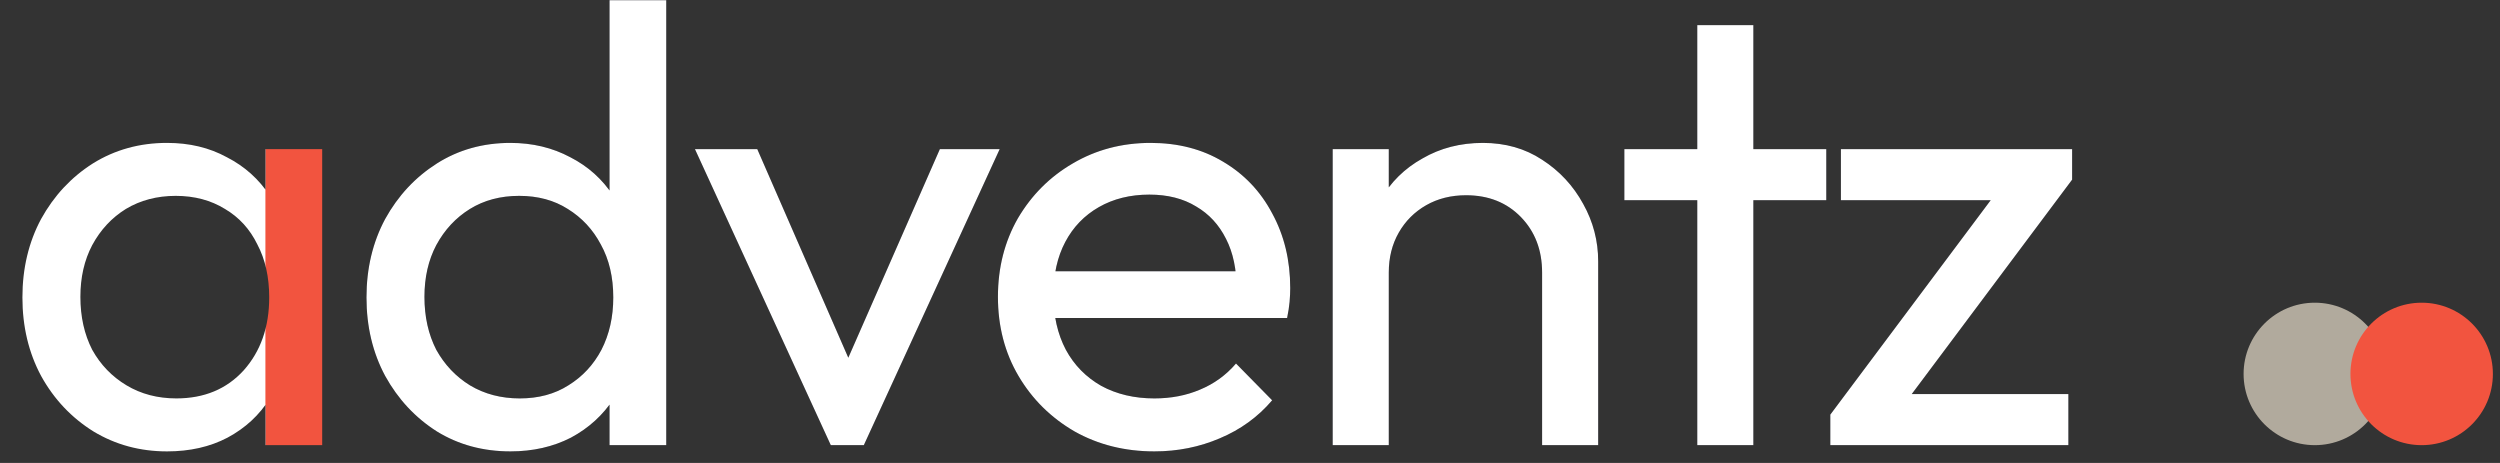
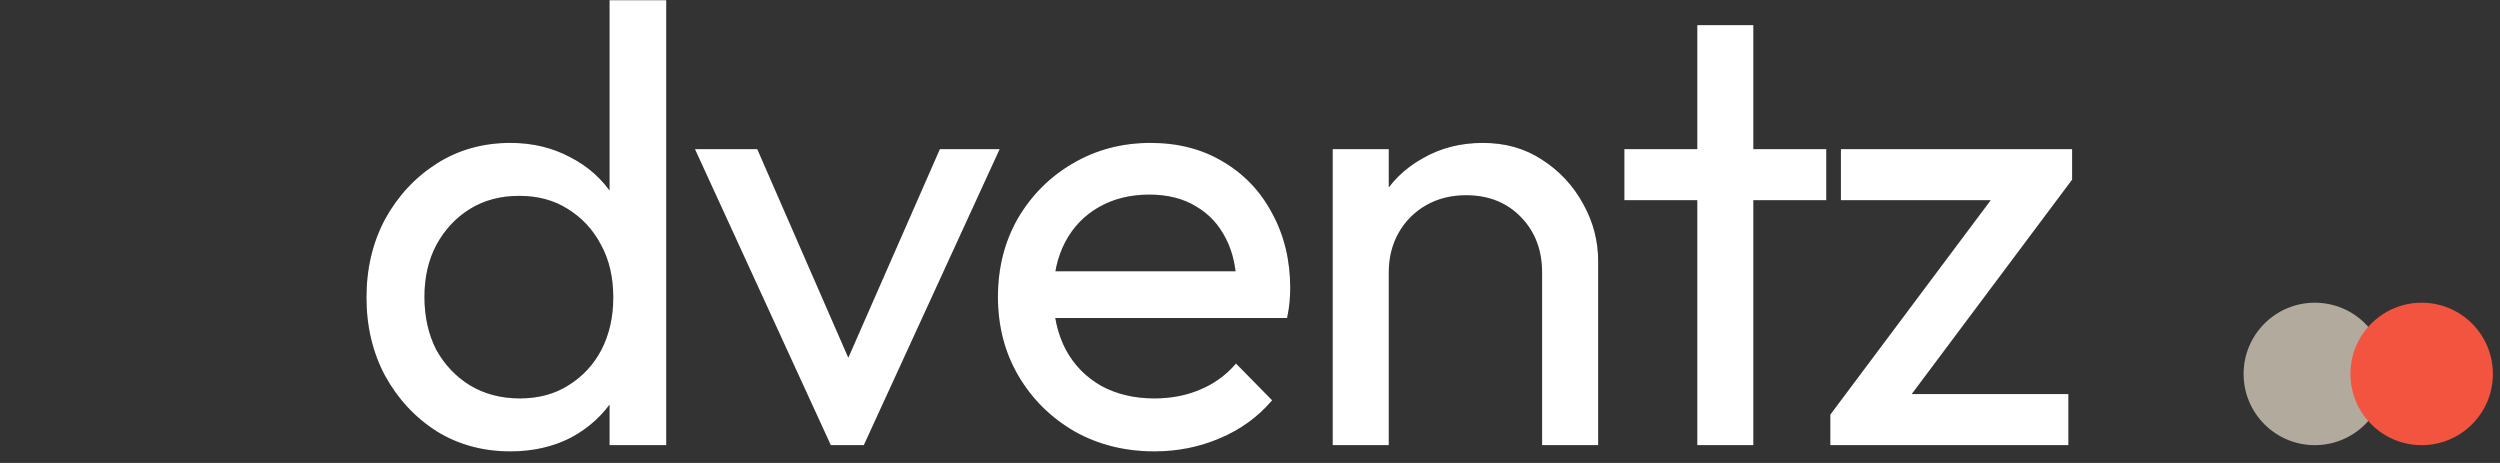
<svg xmlns="http://www.w3.org/2000/svg" width="162" height="30" viewBox="0 0 162 30" fill="none">
  <rect x="0" y="0" width="162" height="30" fill="#333333" stroke="none" />
  <g clip-path="url(#clip0_537_1112)">
-     <path d="M10.822 29.25C9.072 29.25 7.484 28.819 6.057 27.958C4.63 27.069 3.499 25.871 2.665 24.363C1.857 22.856 1.453 21.16 1.453 19.275C1.453 17.39 1.857 15.694 2.665 14.187C3.499 12.679 4.617 11.481 6.017 10.592C7.444 9.704 9.045 9.26 10.822 9.26C12.276 9.26 13.569 9.569 14.699 10.188C15.857 10.781 16.786 11.615 17.486 12.692C18.186 13.742 18.576 14.967 18.657 16.367V22.142C18.576 23.515 18.186 24.74 17.486 25.817C16.813 26.894 15.897 27.742 14.74 28.361C13.609 28.954 12.303 29.25 10.822 29.25ZM11.428 25.817C13.232 25.817 14.686 25.212 15.79 24C16.893 22.762 17.445 21.187 17.445 19.275C17.445 17.956 17.19 16.811 16.678 15.842C16.194 14.846 15.493 14.079 14.578 13.54C13.663 12.975 12.599 12.692 11.388 12.692C10.176 12.692 9.099 12.975 8.157 13.54C7.242 14.106 6.515 14.887 5.976 15.883C5.465 16.852 5.209 17.969 5.209 19.235C5.209 20.527 5.465 21.671 5.976 22.667C6.515 23.637 7.255 24.404 8.197 24.969C9.14 25.535 10.217 25.817 11.428 25.817ZM17.203 28.846V23.677L17.89 18.992L17.203 14.348V9.663H20.878V28.846H17.203Z" fill="url(#paint0_linear_537_1112)" />
    <path d="M33.077 29.25C31.3 29.25 29.712 28.819 28.311 27.958C26.912 27.069 25.794 25.871 24.96 24.363C24.152 22.856 23.748 21.16 23.748 19.275C23.748 17.39 24.152 15.694 24.96 14.187C25.794 12.679 26.912 11.481 28.311 10.592C29.712 9.704 31.3 9.26 33.077 9.26C34.504 9.26 35.796 9.569 36.954 10.188C38.111 10.781 39.04 11.615 39.74 12.692C40.467 13.742 40.871 14.967 40.952 16.367V22.142C40.871 23.515 40.481 24.74 39.781 25.817C39.081 26.894 38.152 27.742 36.994 28.361C35.837 28.954 34.531 29.25 33.077 29.25ZM33.683 25.817C34.894 25.817 35.944 25.535 36.833 24.969C37.748 24.404 38.462 23.637 38.973 22.667C39.484 21.671 39.74 20.54 39.74 19.275C39.74 17.956 39.471 16.811 38.933 15.842C38.421 14.873 37.708 14.106 36.792 13.54C35.904 12.975 34.854 12.692 33.642 12.692C32.431 12.692 31.367 12.975 30.452 13.54C29.537 14.106 28.81 14.887 28.271 15.883C27.76 16.852 27.504 17.969 27.504 19.235C27.504 20.527 27.76 21.671 28.271 22.667C28.81 23.637 29.537 24.404 30.452 24.969C31.394 25.535 32.471 25.817 33.683 25.817ZM43.173 28.846H39.498V23.677L40.185 18.992L39.498 14.348V0.012H43.173V28.846ZM53.836 28.846L45.032 9.663H49.071L56.138 25.858H53.795L60.903 9.663H64.78L55.976 28.846H53.836ZM74.803 29.25C72.891 29.25 71.168 28.819 69.634 27.958C68.099 27.069 66.888 25.871 65.999 24.363C65.111 22.856 64.666 21.146 64.666 19.235C64.666 17.35 65.097 15.654 65.959 14.146C66.847 12.638 68.032 11.454 69.513 10.592C71.02 9.704 72.703 9.26 74.561 9.26C76.338 9.26 77.899 9.663 79.245 10.471C80.618 11.279 81.682 12.396 82.436 13.823C83.216 15.25 83.607 16.865 83.607 18.669C83.607 18.938 83.593 19.235 83.566 19.558C83.54 19.854 83.486 20.204 83.405 20.608H67.211V17.579H81.466L80.134 18.75C80.134 17.458 79.905 16.367 79.447 15.479C78.99 14.563 78.343 13.864 77.509 13.379C76.674 12.867 75.665 12.611 74.48 12.611C73.242 12.611 72.151 12.881 71.209 13.419C70.266 13.958 69.54 14.711 69.028 15.681C68.516 16.65 68.261 17.794 68.261 19.113C68.261 20.46 68.53 21.644 69.068 22.667C69.607 23.663 70.374 24.444 71.37 25.01C72.367 25.548 73.511 25.817 74.803 25.817C75.88 25.817 76.863 25.629 77.751 25.252C78.666 24.875 79.447 24.31 80.093 23.556L82.436 25.939C81.52 27.015 80.389 27.837 79.043 28.402C77.724 28.967 76.311 29.25 74.803 29.25ZM99.928 28.846V17.66C99.928 16.206 99.47 15.008 98.555 14.065C97.639 13.123 96.454 12.652 95.001 12.652C94.031 12.652 93.17 12.867 92.416 13.298C91.662 13.729 91.07 14.321 90.639 15.075C90.208 15.829 89.993 16.69 89.993 17.66L88.499 16.811C88.499 15.358 88.822 14.065 89.468 12.935C90.114 11.804 91.016 10.915 92.174 10.269C93.331 9.596 94.637 9.26 96.091 9.26C97.545 9.26 98.824 9.623 99.928 10.35C101.058 11.077 101.947 12.033 102.593 13.217C103.239 14.375 103.562 15.614 103.562 16.933V28.846H99.928ZM86.358 28.846V9.663H89.993V28.846H86.358ZM109.983 28.846V1.627H113.618V28.846H109.983ZM105.258 12.975V9.663H118.343V12.975H105.258ZM118.604 26.867L129.993 11.642H134.274L122.885 26.867H118.604ZM118.604 28.846V26.867L121.835 25.535H134.031V28.846H118.604ZM119.291 12.975V9.663H134.274V11.642L130.922 12.975H119.291Z" fill="#060815" />
    <path d="M33.077 29.25C31.3 29.25 29.712 28.819 28.311 27.958C26.912 27.069 25.794 25.871 24.96 24.363C24.152 22.856 23.748 21.16 23.748 19.275C23.748 17.39 24.152 15.694 24.96 14.187C25.794 12.679 26.912 11.481 28.311 10.592C29.712 9.704 31.3 9.26 33.077 9.26C34.504 9.26 35.796 9.569 36.954 10.188C38.111 10.781 39.04 11.615 39.74 12.692C40.467 13.742 40.871 14.967 40.952 16.367V22.142C40.871 23.515 40.481 24.74 39.781 25.817C39.081 26.894 38.152 27.742 36.994 28.361C35.837 28.954 34.531 29.25 33.077 29.25ZM33.683 25.817C34.894 25.817 35.944 25.535 36.833 24.969C37.748 24.404 38.462 23.637 38.973 22.667C39.484 21.671 39.74 20.54 39.74 19.275C39.74 17.956 39.471 16.811 38.933 15.842C38.421 14.873 37.708 14.106 36.792 13.54C35.904 12.975 34.854 12.692 33.642 12.692C32.431 12.692 31.367 12.975 30.452 13.54C29.537 14.106 28.81 14.887 28.271 15.883C27.76 16.852 27.504 17.969 27.504 19.235C27.504 20.527 27.76 21.671 28.271 22.667C28.81 23.637 29.537 24.404 30.452 24.969C31.394 25.535 32.471 25.817 33.683 25.817ZM43.173 28.846H39.498V23.677L40.185 18.992L39.498 14.348V0.012H43.173V28.846ZM53.836 28.846L45.032 9.663H49.071L56.138 25.858H53.795L60.903 9.663H64.78L55.976 28.846H53.836ZM74.803 29.25C72.891 29.25 71.168 28.819 69.634 27.958C68.099 27.069 66.888 25.871 65.999 24.363C65.111 22.856 64.666 21.146 64.666 19.235C64.666 17.35 65.097 15.654 65.959 14.146C66.847 12.638 68.032 11.454 69.513 10.592C71.02 9.704 72.703 9.26 74.561 9.26C76.338 9.26 77.899 9.663 79.245 10.471C80.618 11.279 81.682 12.396 82.436 13.823C83.216 15.25 83.607 16.865 83.607 18.669C83.607 18.938 83.593 19.235 83.566 19.558C83.54 19.854 83.486 20.204 83.405 20.608H67.211V17.579H81.466L80.134 18.75C80.134 17.458 79.905 16.367 79.447 15.479C78.99 14.563 78.343 13.864 77.509 13.379C76.674 12.867 75.665 12.611 74.48 12.611C73.242 12.611 72.151 12.881 71.209 13.419C70.266 13.958 69.54 14.711 69.028 15.681C68.516 16.65 68.261 17.794 68.261 19.113C68.261 20.46 68.53 21.644 69.068 22.667C69.607 23.663 70.374 24.444 71.37 25.01C72.367 25.548 73.511 25.817 74.803 25.817C75.88 25.817 76.863 25.629 77.751 25.252C78.666 24.875 79.447 24.31 80.093 23.556L82.436 25.939C81.52 27.015 80.389 27.837 79.043 28.402C77.724 28.967 76.311 29.25 74.803 29.25ZM99.928 28.846V17.66C99.928 16.206 99.47 15.008 98.555 14.065C97.639 13.123 96.454 12.652 95.001 12.652C94.031 12.652 93.17 12.867 92.416 13.298C91.662 13.729 91.07 14.321 90.639 15.075C90.208 15.829 89.993 16.69 89.993 17.66L88.499 16.811C88.499 15.358 88.822 14.065 89.468 12.935C90.114 11.804 91.016 10.915 92.174 10.269C93.331 9.596 94.637 9.26 96.091 9.26C97.545 9.26 98.824 9.623 99.928 10.35C101.058 11.077 101.947 12.033 102.593 13.217C103.239 14.375 103.562 15.614 103.562 16.933V28.846H99.928ZM86.358 28.846V9.663H89.993V28.846H86.358ZM109.983 28.846V1.627H113.618V28.846H109.983ZM105.258 12.975V9.663H118.343V12.975H105.258ZM118.604 26.867L129.993 11.642H134.274L122.885 26.867H118.604ZM118.604 28.846V26.867L121.835 25.535H134.031V28.846H118.604ZM119.291 12.975V9.663H134.274V11.642L130.922 12.975H119.291Z" fill="white" />
    <path d="M150 28.846C152.549 28.846 154.616 26.78 154.616 24.231C154.616 21.682 152.549 19.615 150 19.615C147.451 19.615 145.385 21.682 145.385 24.231C145.385 26.78 147.451 28.846 150 28.846Z" fill="#FFF4DE" fill-opacity="0.62" />
    <path d="M156.924 28.846C159.473 28.846 161.539 26.78 161.539 24.231C161.539 21.682 159.473 19.615 156.924 19.615C154.375 19.615 152.309 21.682 152.309 24.231C152.309 26.78 154.375 28.846 156.924 28.846Z" fill="#F2543F" />
  </g>
  <defs>
    <linearGradient id="paint0_linear_537_1112" x1="17.307" y1="20.769" x2="16.73" y2="20.769" gradientUnits="userSpaceOnUse">
      <stop offset="0.156" stop-color="#F2543F" />
      <stop offset="0.208" stop-color="white" />
    </linearGradient>
    <clipPath id="clip0_537_1112">
      <rect width="161.538" height="30" fill="white" />
    </clipPath>
  </defs>
</svg>